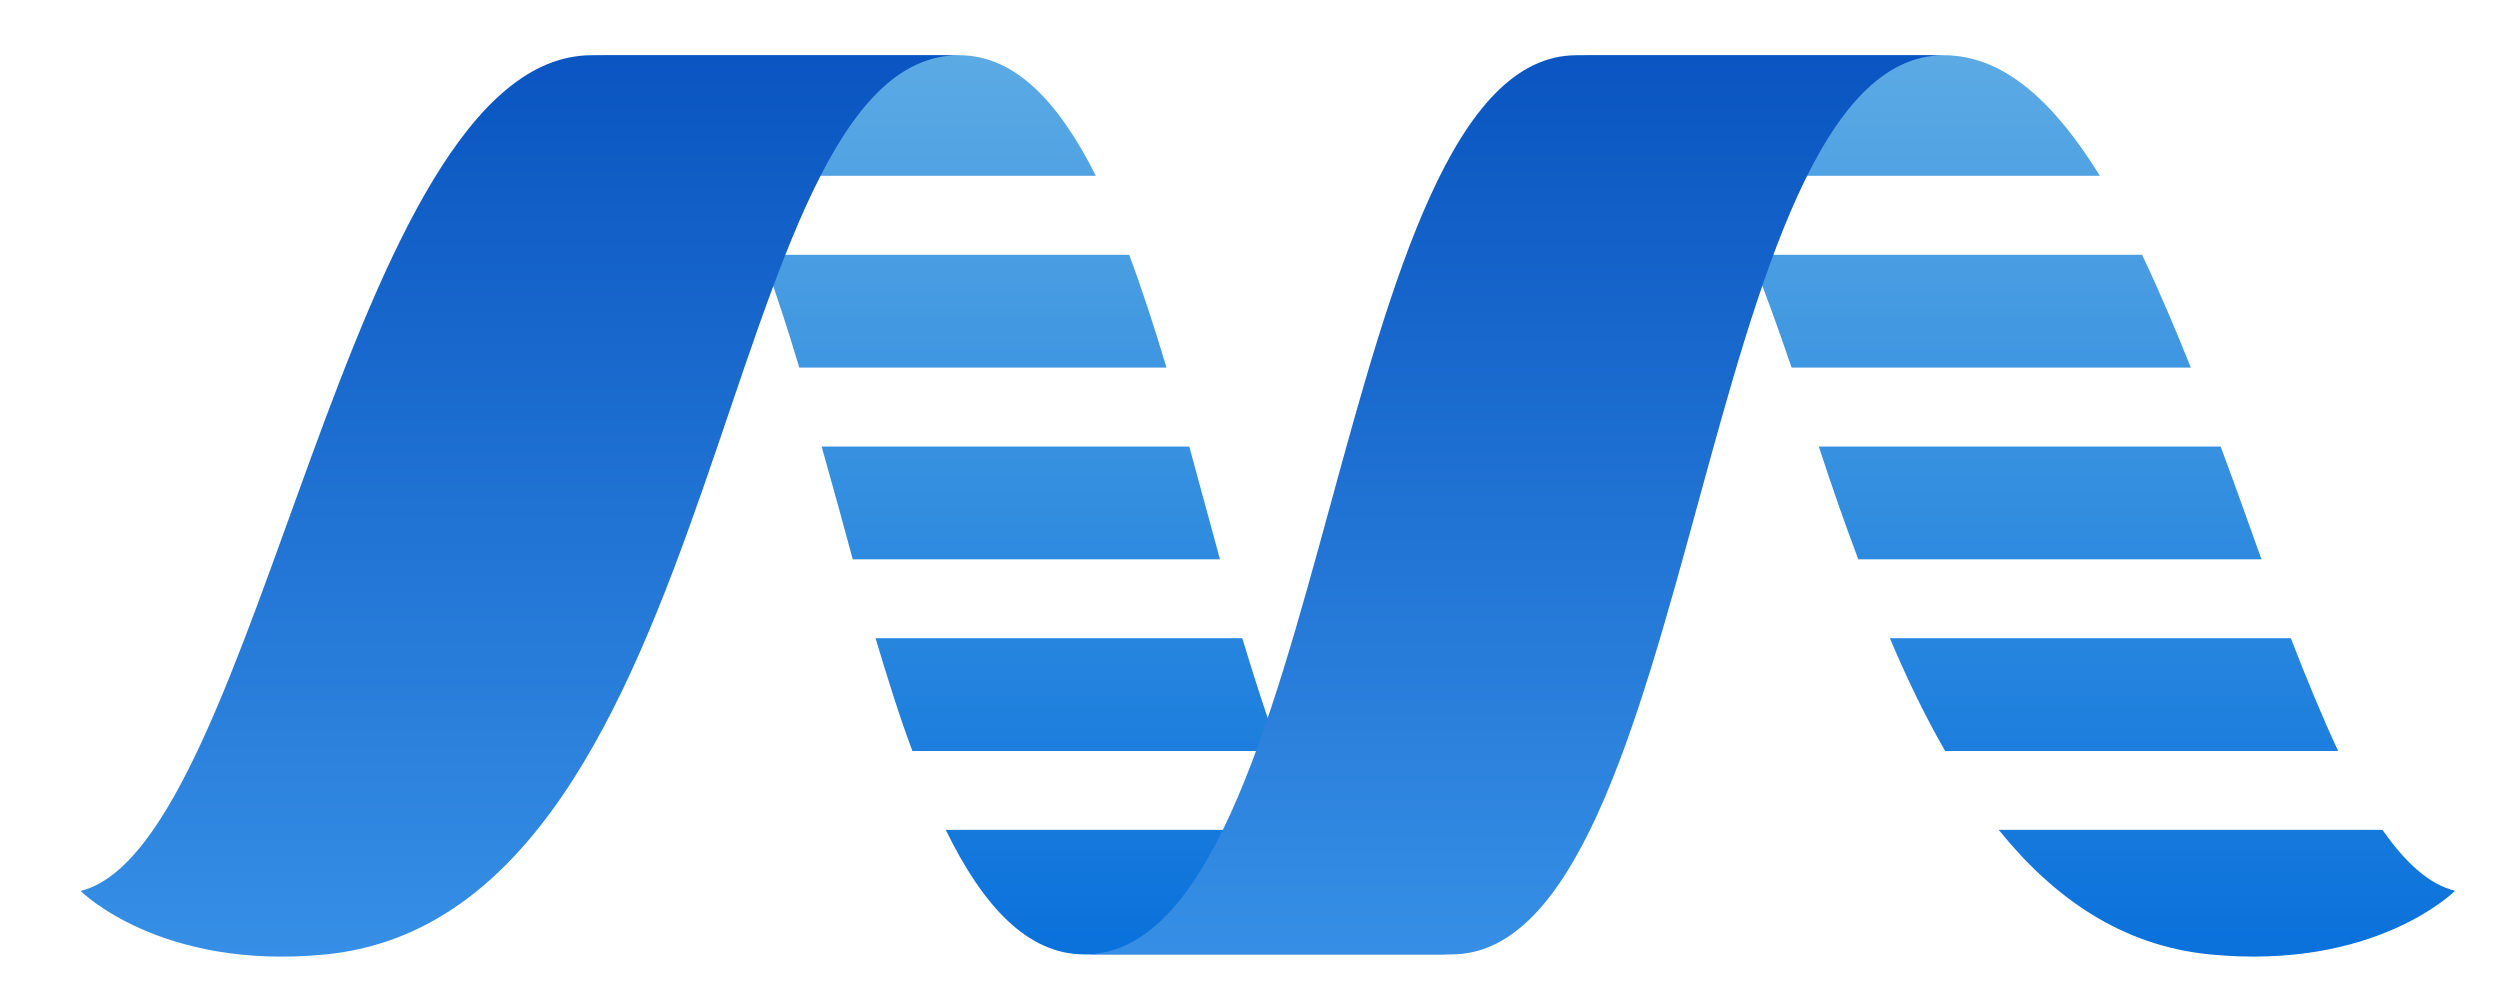
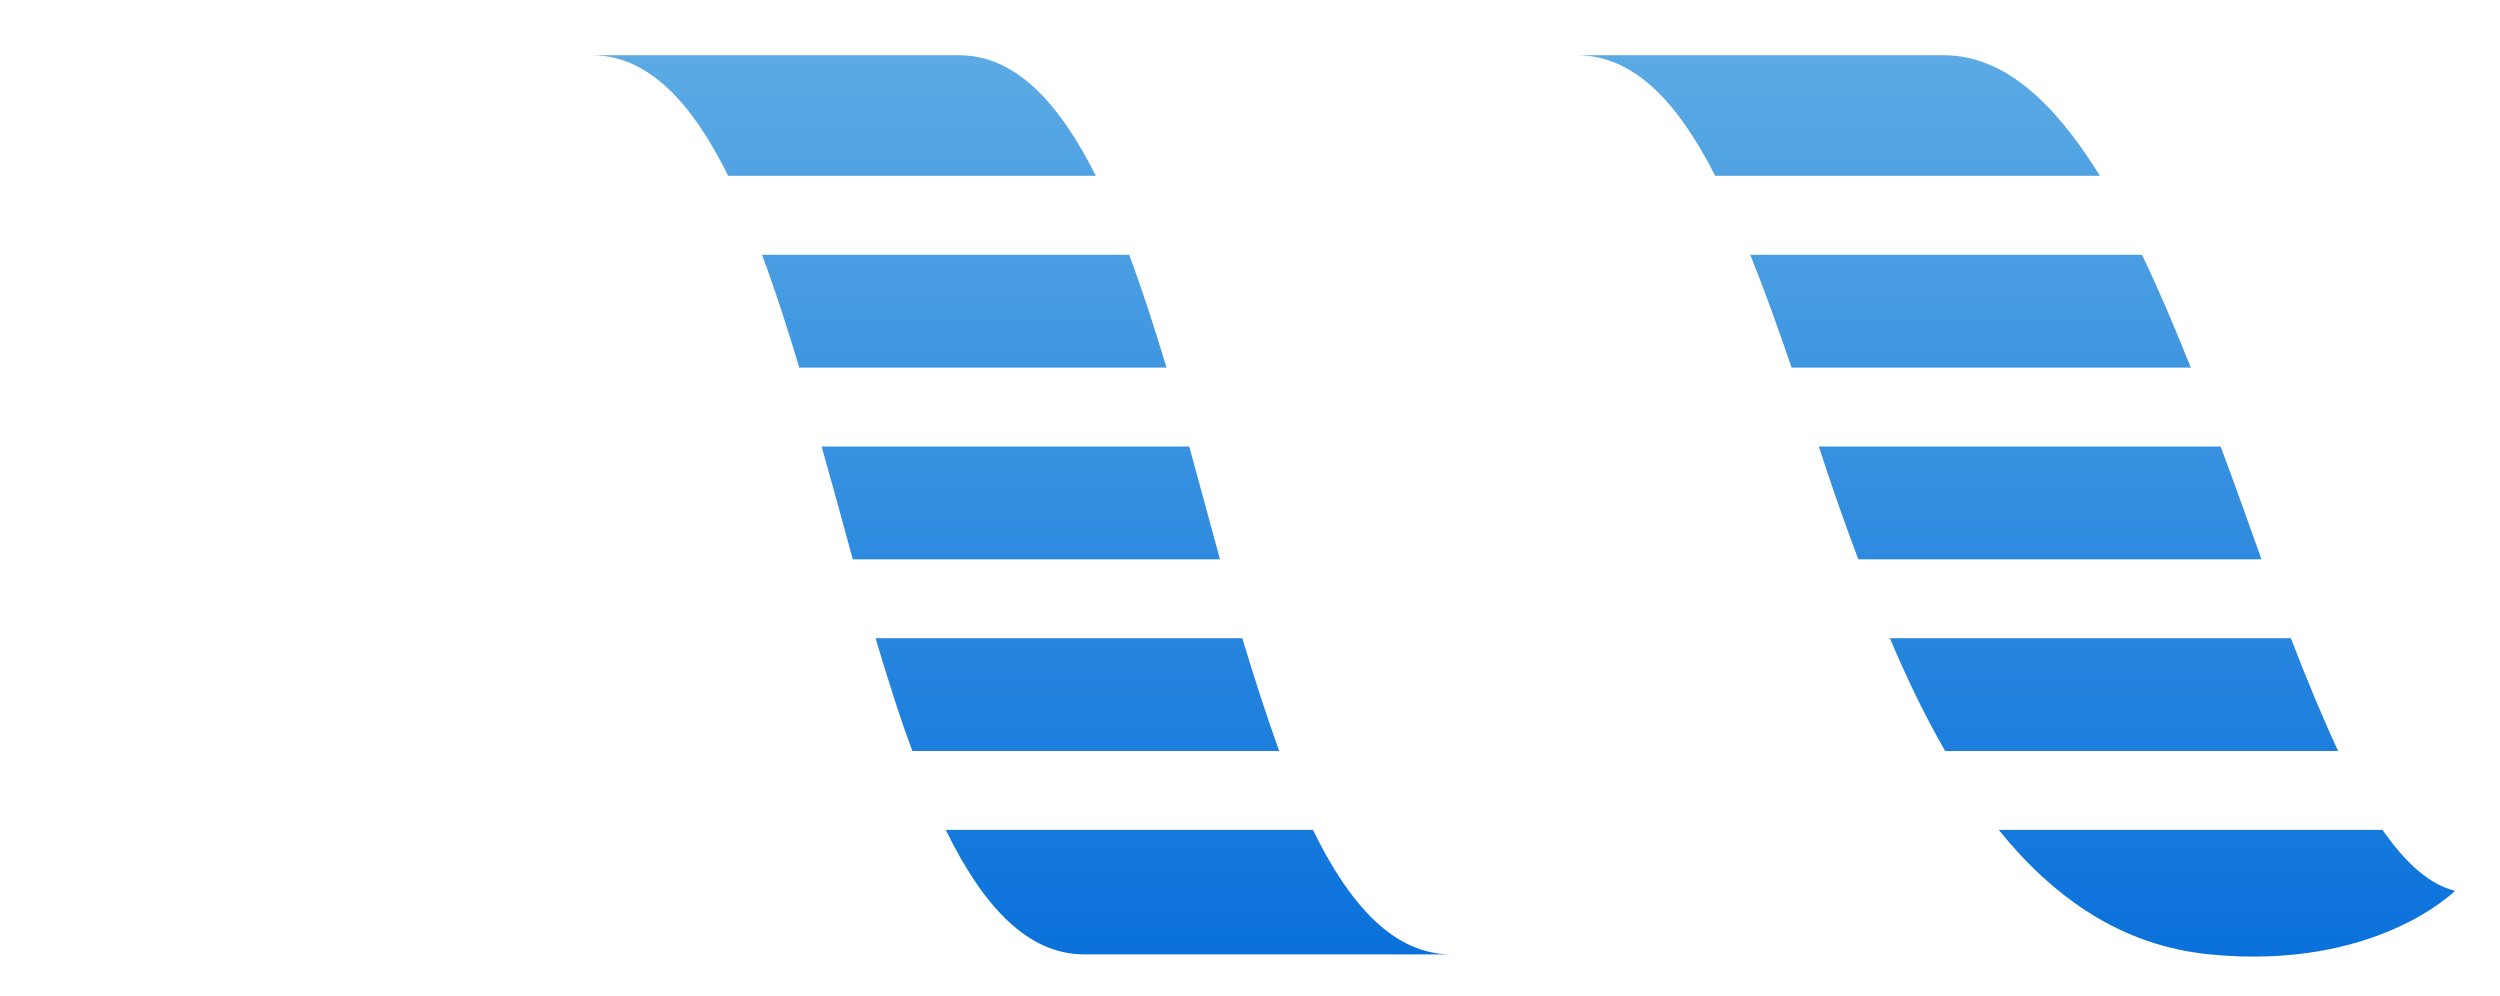
<svg xmlns="http://www.w3.org/2000/svg" version="1.1" id="Layer_1" x="0px" y="0px" viewBox="0 0 170.21 67.83" style="enable-background:new 0 0 170.21 67.83;" xml:space="preserve">
  <style type="text/css">
	.st0{fill:url(#SVGID_1_);}
	.st1{fill:url(#SVGID_00000160166440780408363490000003148396586216604068_);}
	.st2{fill:url(#SVGID_00000054958619878435799250000003016243699666288310_);}
</style>
  <g>
    <linearGradient id="SVGID_1_" gradientUnits="userSpaceOnUse" x1="103.715" y1="3.755" x2="103.715" y2="65.133">
      <stop offset="0" style="stop-color:#5BAAE4" />
      <stop offset="1" style="stop-color:#0A71DB" />
    </linearGradient>
    <path class="st0" d="M74.61,11.97H49.58c-2.48-4.99-5.44-8.21-9.29-8.21h25C69.14,3.76,72.1,6.98,74.61,11.97z M76.88,17.35h-25   c0.9,2.39,1.73,4.99,2.54,7.68h25C78.61,22.33,77.77,19.73,76.88,17.35z M80.97,30.4H55.94c0.72,2.54,1.43,5.14,2.12,7.68h25   C82.37,35.53,81.66,32.94,80.97,30.4z M84.58,43.45H59.61c0.81,2.69,1.61,5.29,2.51,7.68h24.97   C86.23,48.74,85.39,46.14,84.58,43.45z M89.39,56.5h-25c2.51,5.14,5.53,8.48,9.44,8.48h25C94.92,64.99,91.9,61.64,89.39,56.5z    M132.34,3.76h-25c3.94,0,6.9,3.23,9.44,8.21h26.19C139.9,7.01,136.47,3.76,132.34,3.76z M145.84,17.35h-26.67   c0.96,2.39,1.88,4.96,2.81,7.68h27.18C148.08,22.33,146.98,19.73,145.84,17.35z M151.19,30.4h-27.36c0.84,2.57,1.73,5.14,2.69,7.68   h27.45C153.07,35.56,152.15,32.97,151.19,30.4z M155.97,43.45h-27.3c1.13,2.69,2.39,5.29,3.76,7.68h26.76   C158.12,48.83,157.04,46.23,155.97,43.45z M162.21,56.5h-26.13c3.76,4.66,8.39,7.89,14.37,8.48c11.29,1.11,16.7-4.33,16.7-4.33   C165.38,60.21,163.77,58.74,162.21,56.5z" />
    <linearGradient id="SVGID_00000028287365955718718450000005455833375404563118_" gradientUnits="userSpaceOnUse" x1="103.076" y1="64.977" x2="103.076" y2="3.759">
      <stop offset="0" style="stop-color:#368FE5" />
      <stop offset="1" style="stop-color:#0A55C1" />
    </linearGradient>
-     <path style="fill:url(#SVGID_00000028287365955718718450000005455833375404563118_);" d="M98.82,64.98   c16.76,0,16.76-61.22,33.52-61.22h-25c-16.76,0-16.76,61.22-33.52,61.22H98.82z" />
    <linearGradient id="SVGID_00000036214494484722979530000004819162277195623849_" gradientUnits="userSpaceOnUse" x1="2172.84" y1="65.13" x2="2172.84" y2="3.759" gradientTransform="matrix(-1 0 0 1 2208.236 0)">
      <stop offset="0" style="stop-color:#368FE5" />
      <stop offset="1" style="stop-color:#0A55C1" />
    </linearGradient>
-     <path style="fill:url(#SVGID_00000036214494484722979530000004819162277195623849_);" d="M65.3,3.76   c-16.76,0-15.44,58.46-43.12,61.22C10.9,66.1,5.49,60.66,5.49,60.66C17.75,57.6,23.54,3.76,40.3,3.76H65.3z" />
  </g>
</svg>